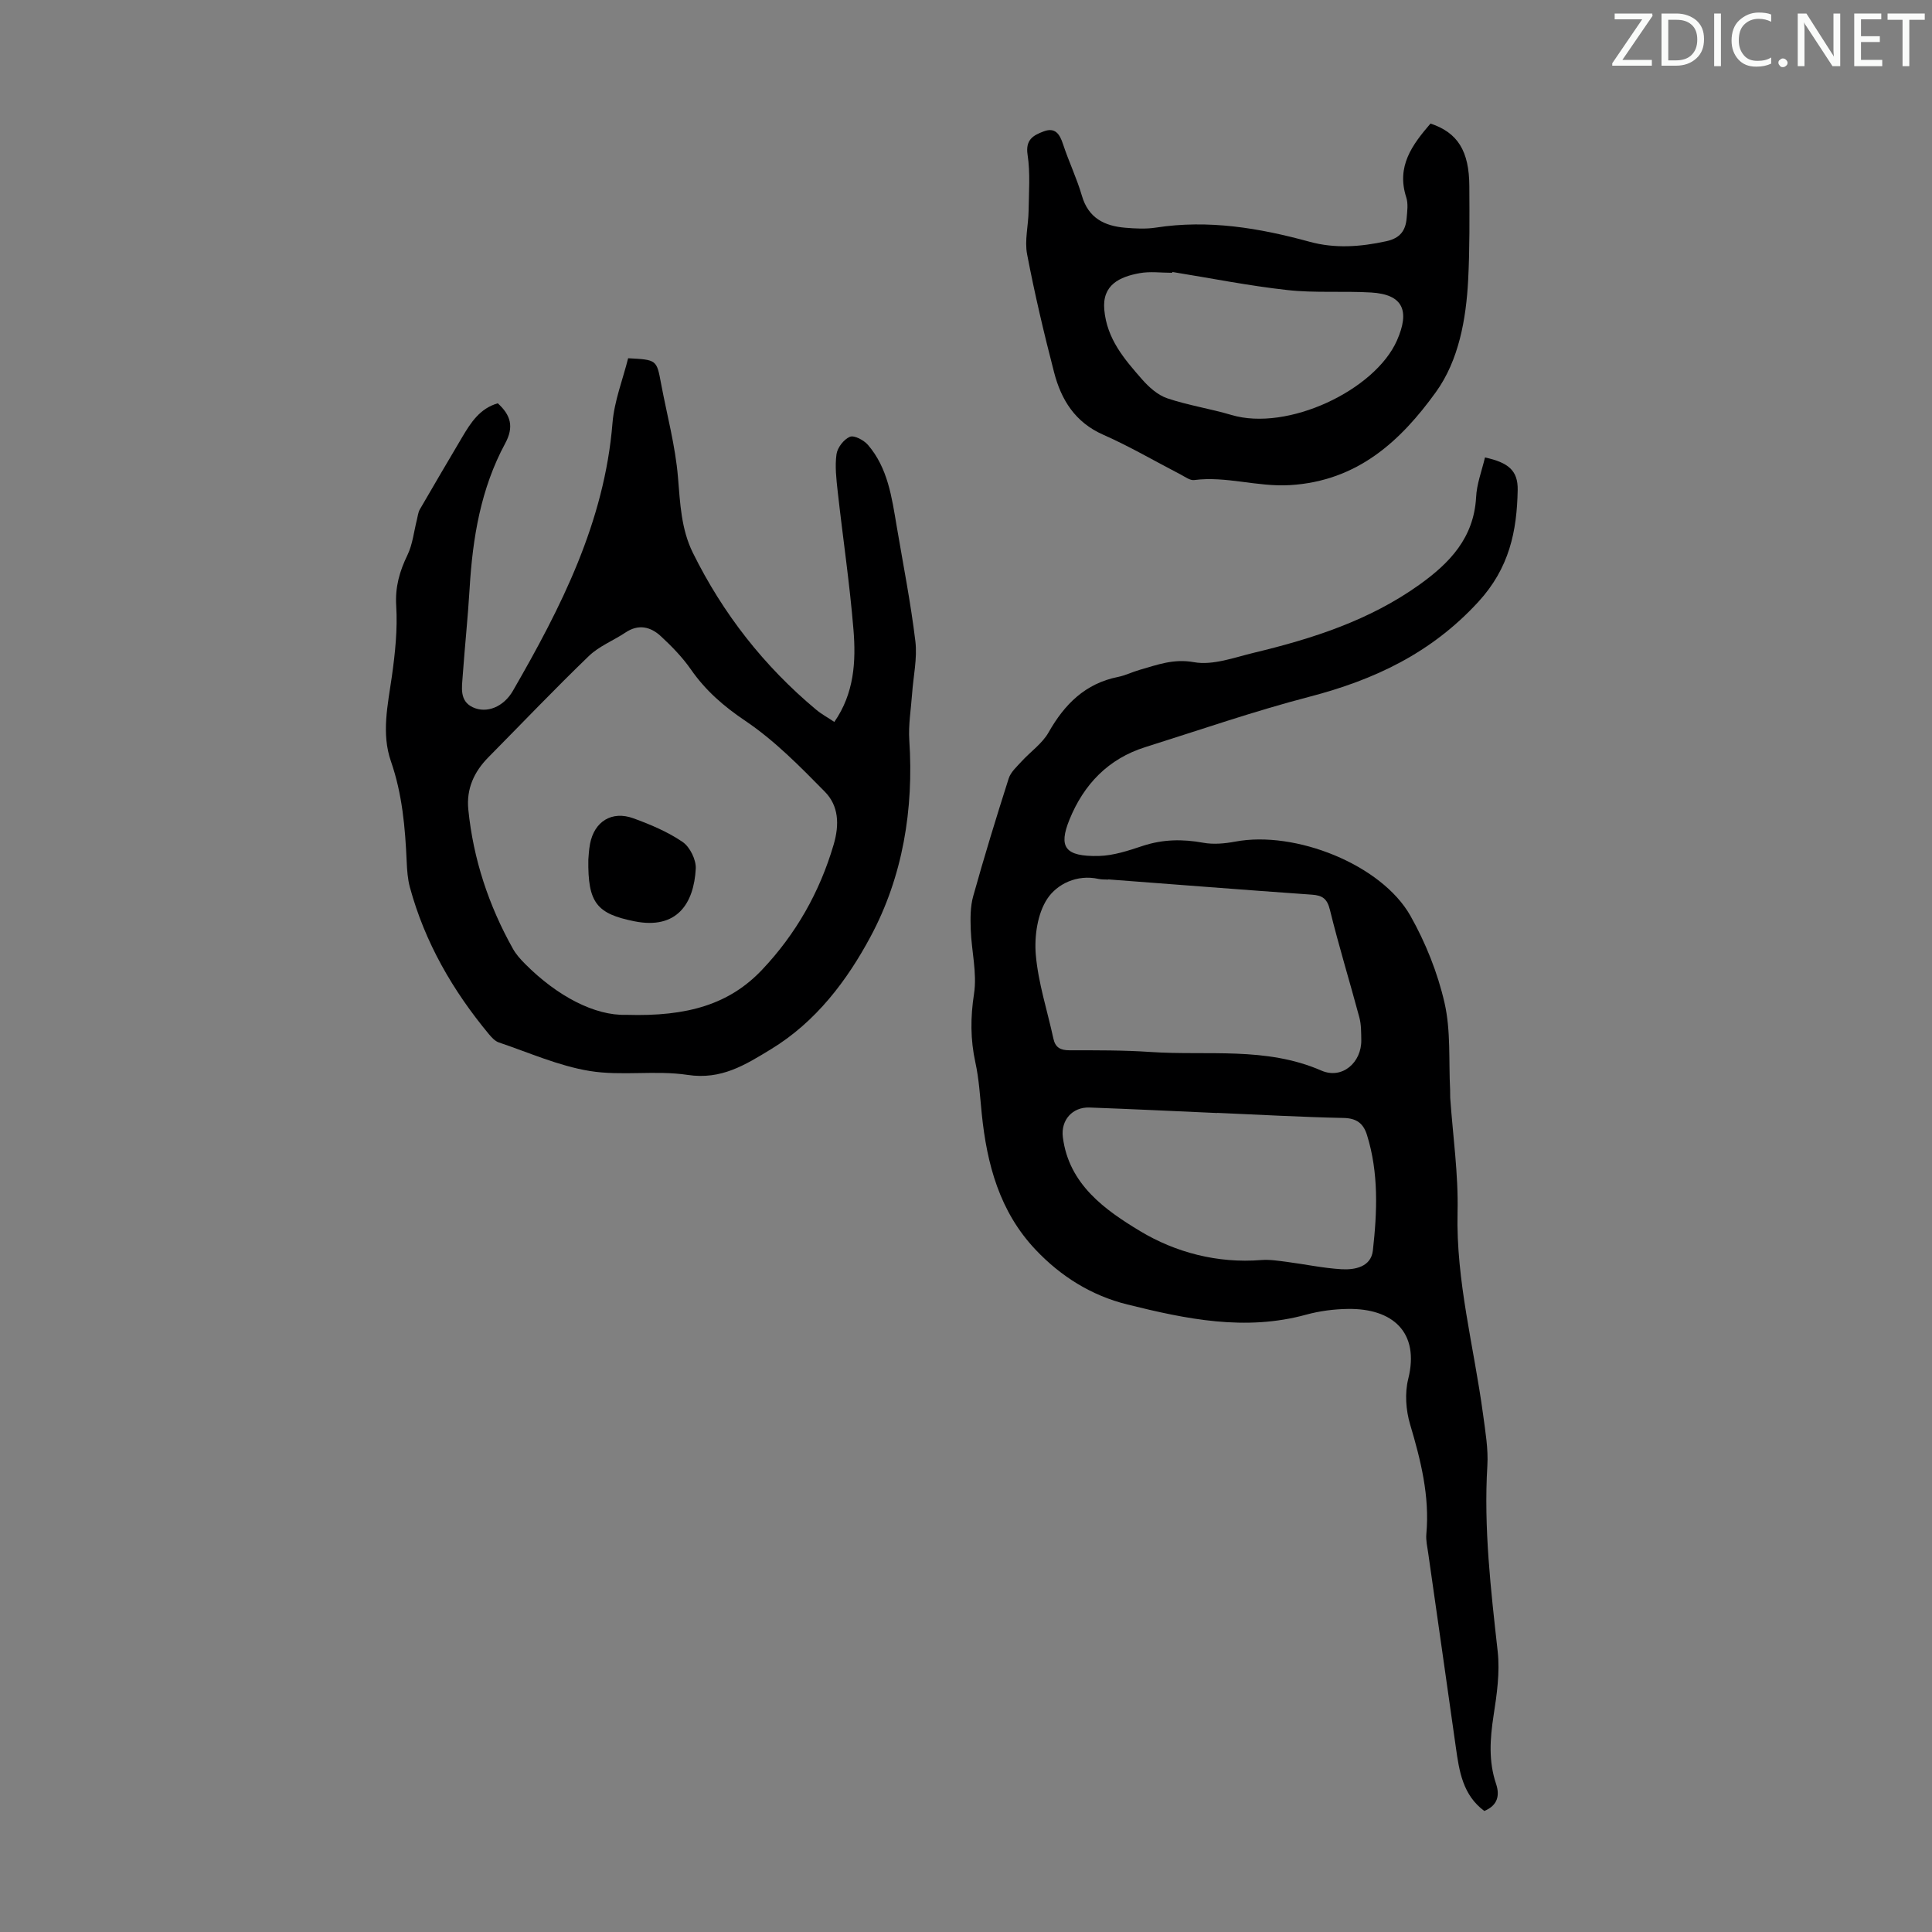
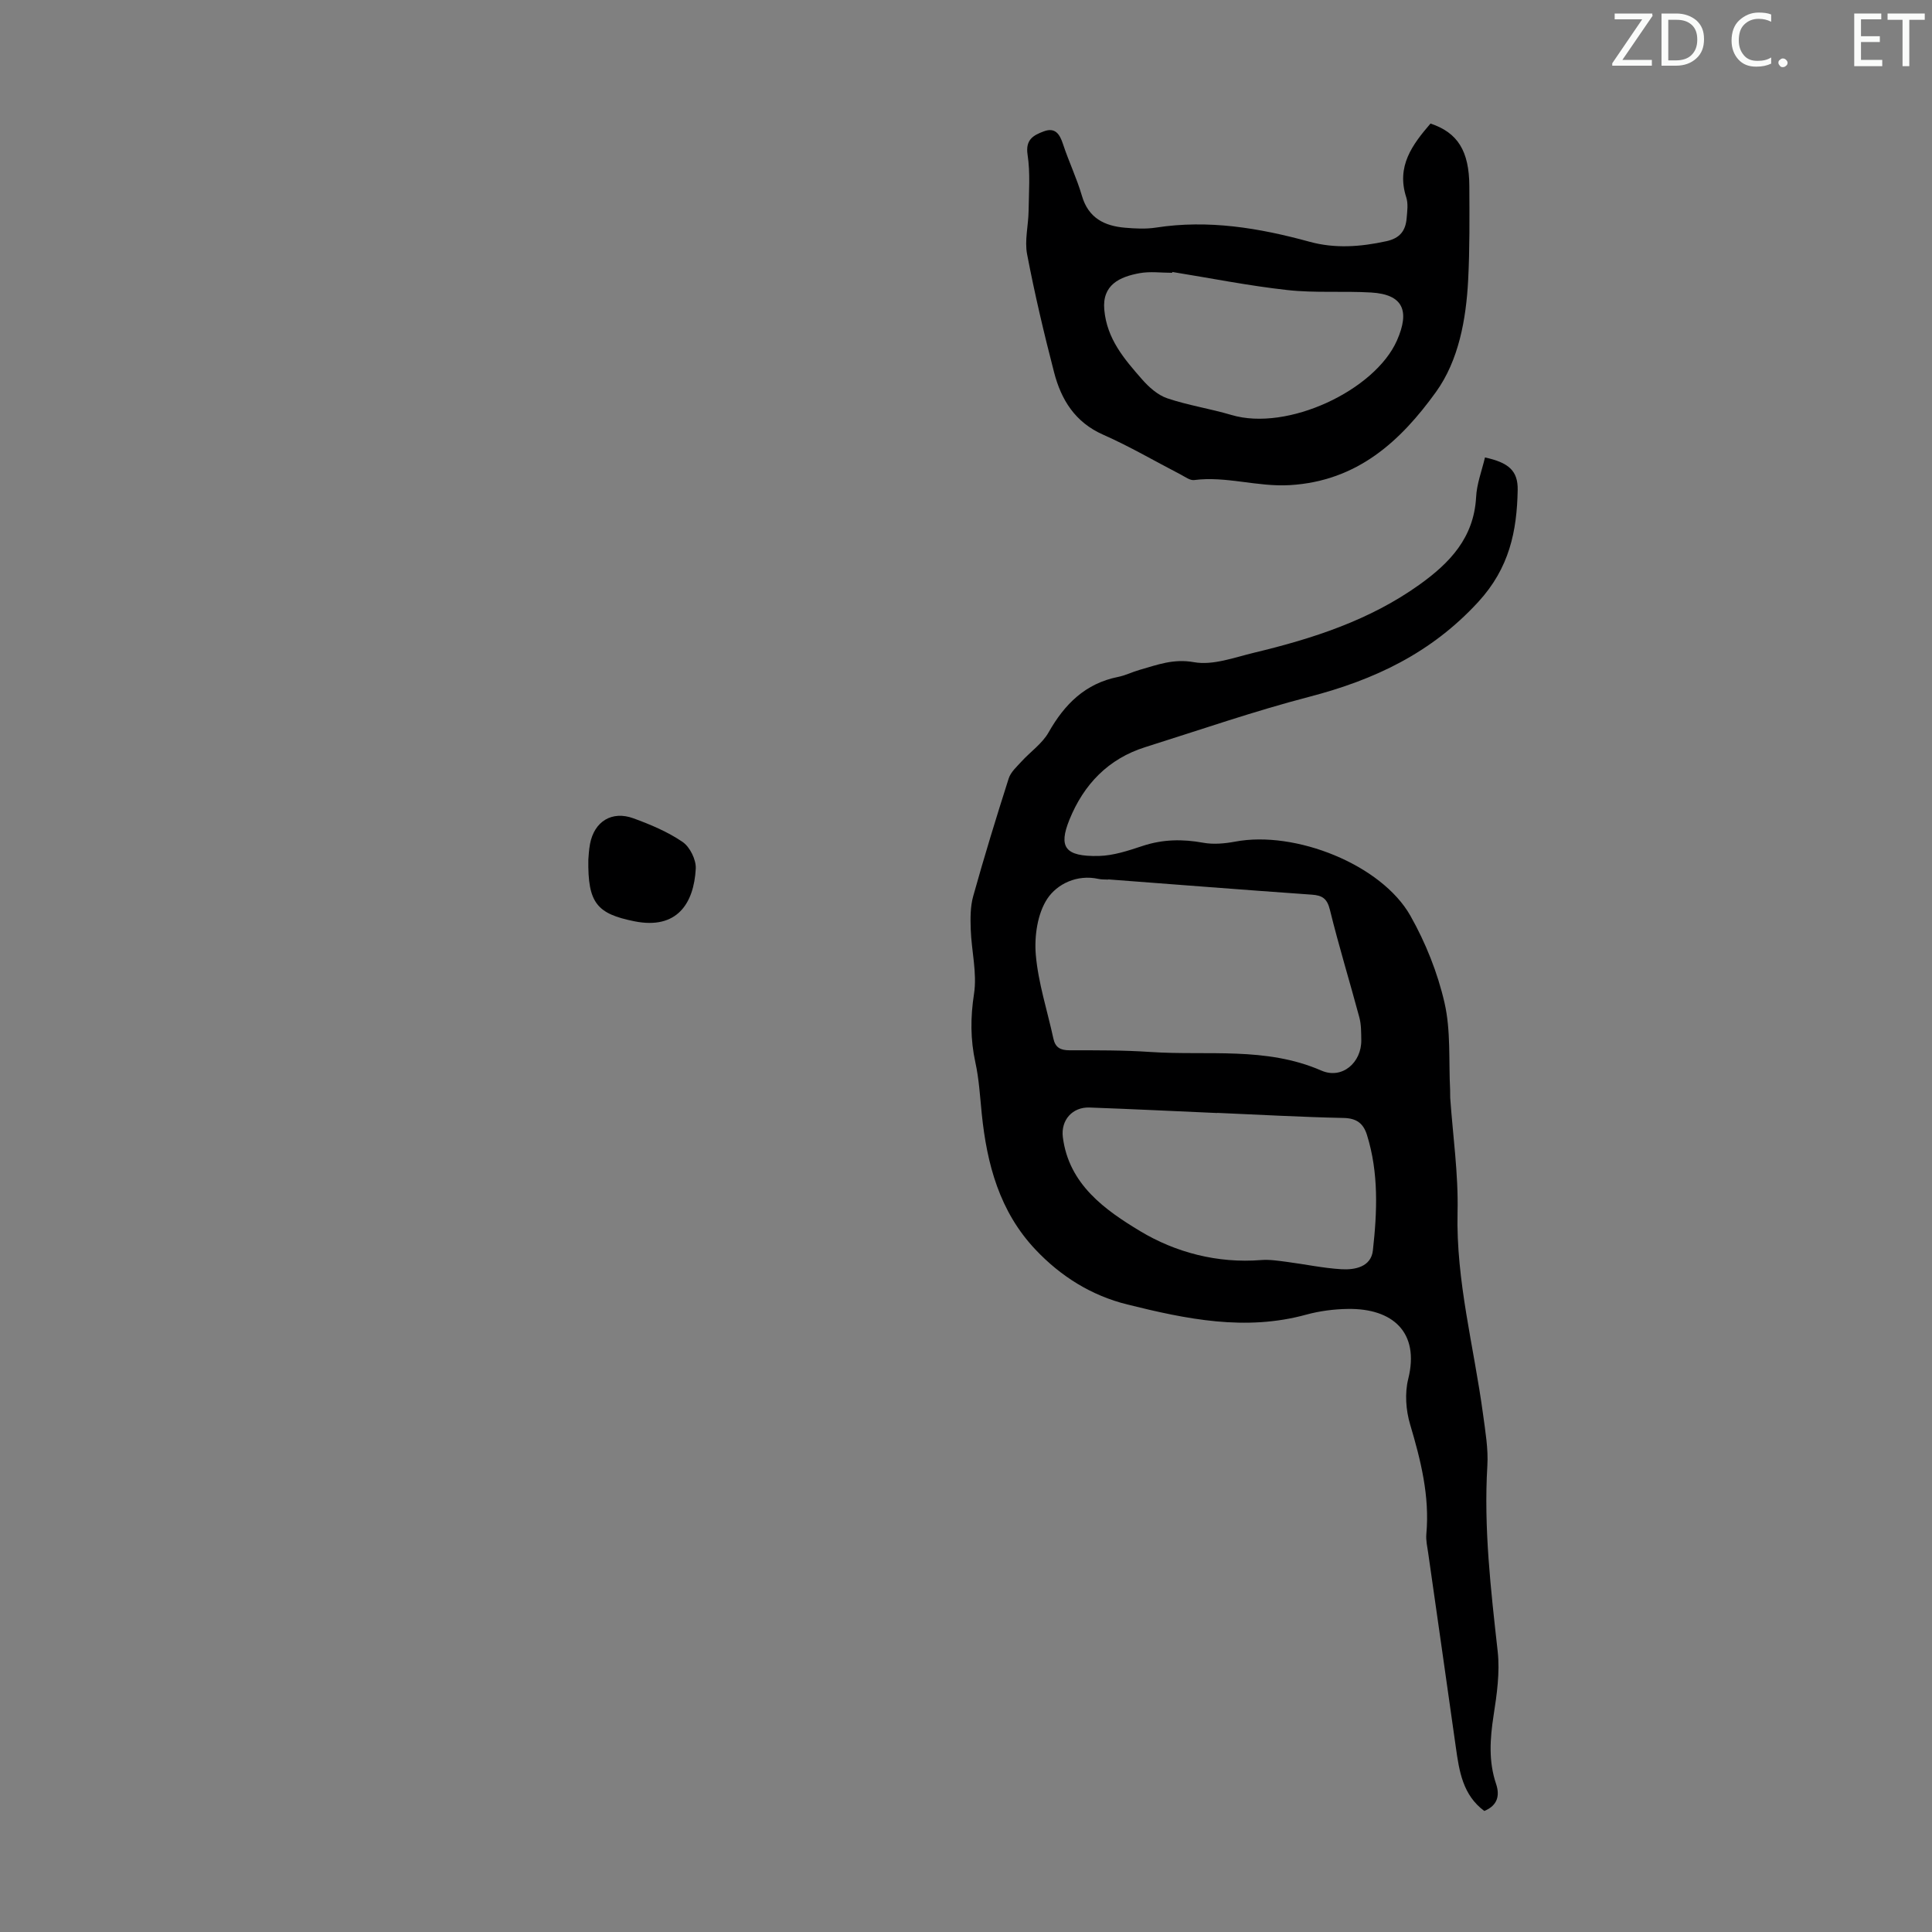
<svg xmlns="http://www.w3.org/2000/svg" enable-background="new 0 0 400 400" viewBox="0 0 400 400">
  <rect x="0" y="0" width="400" height="400" fill="#808080" stroke="none" />
  <g fill="#fafbfa">
    <path d="m342.2 3.2-6.3 9.2h6.1v1.2h-8.2v-.5l6.2-9.1h-5.7v-1.2h7.8v.4z" />
    <path d="m344 13.7v-10.9h3.1c1.6 0 3 .5 4.1 1.4 1.1 1 1.6 2.2 1.6 3.9s-.5 3-1.6 4-2.5 1.5-4.2 1.5h-3zm1.4-9.6v8.4h1.6c1.4 0 2.5-.4 3.2-1.1.8-.8 1.2-1.8 1.2-3.2s-.4-2.4-1.2-3.1-1.8-1-3.1-1z" />
-     <path d="m356.3 2.8v10.9h-1.4v-10.9z" />
    <path d="m366.6 13.2c-.8.4-1.8.6-3 .6-1.6 0-2.8-.5-3.7-1.5s-1.4-2.3-1.4-3.9c0-1.7.5-3.2 1.6-4.2s2.4-1.6 4-1.6c1 0 1.9.1 2.6.4v1.5c-.8-.4-1.6-.6-2.6-.6-1.2 0-2.2.4-3 1.2s-1.1 1.9-1.1 3.3c0 1.3.4 2.3 1.1 3.1s1.6 1.1 2.8 1.1c1.1 0 2-.2 2.8-.7v1.3z" />
    <path d="m368.2 13c0-.3.1-.5.3-.6.2-.2.4-.3.6-.3.3 0 .5.1.7.3s.3.4.3.6-.1.5-.3.6c-.2.2-.4.3-.7.3s-.5-.1-.6-.3c-.2-.2-.3-.4-.3-.6z" />
-     <path d="m381.1 13.7h-1.7l-5.5-8.4c-.2-.2-.3-.5-.4-.7 0 .2.1.8.1 1.5v7.6h-1.4v-10.9h1.8l5.3 8.3c.3.4.4.6.4.8 0-.3-.1-.8-.1-1.6v-7.5h1.4v10.9z" />
    <path d="m389.7 13.7h-5.8v-10.9h5.6v1.2h-4.2v3.5h3.9v1.2h-3.9v3.7h4.4z" />
    <path d="m398.4 4.1h-3.1v9.6h-1.4v-9.6h-3.1v-1.3h7.7v1.3z" />
  </g>
  <path d="m307.45 94.71c4.81 1.05 6.85 2.69 6.77 6.74-.16 8.52-1.71 16.15-8.16 23.17-9.75 10.61-21.51 16.13-34.98 19.64-11.45 2.98-22.66 6.87-33.95 10.42-7.68 2.41-12.75 7.73-15.7 14.99-2.31 5.69-1 7.7 6.05 7.55 3.06-.07 6.16-1.11 9.12-2.09 4.16-1.37 8.24-1.43 12.51-.65 2.13.39 4.47.17 6.62-.23 12.43-2.35 30.29 4.75 36.28 15.35 3.15 5.58 5.63 11.78 7.06 18.01 1.33 5.79.85 11.99 1.16 18.01.03.56-.01 1.12.02 1.67.55 7.89 1.71 15.8 1.52 23.68-.34 14.27 3.41 27.92 5.28 41.85.47 3.53 1.1 7.13.89 10.64-.77 12.92.72 25.66 2.14 38.45.48 4.34-.17 8.89-.85 13.26-.74 4.81-1.07 9.47.52 14.18.78 2.32.37 4.44-2.44 5.59-4.46-3.29-5.2-8.23-5.9-13.23-1.88-13.38-3.81-26.75-5.71-40.12-.19-1.32-.51-2.68-.39-3.99.71-7.85-1.15-15.25-3.36-22.69-.88-2.94-1.13-6.48-.39-9.42 2.41-9.68-3.25-14.63-12.49-14.49-2.88.04-5.84.42-8.62 1.18-12.61 3.47-24.85.93-37.04-2.1-7.44-1.84-13.78-5.81-19.03-11.37-7.44-7.88-10.06-17.7-11.12-28.13-.36-3.55-.56-7.15-1.32-10.62-1.04-4.76-1.03-9.33-.28-14.2.66-4.3-.52-8.86-.68-13.31-.08-2.3-.1-4.72.51-6.9 2.28-8.18 4.77-16.3 7.35-24.38.42-1.32 1.66-2.42 2.64-3.5 1.86-2.04 4.3-3.71 5.62-6.04 3.31-5.84 7.59-10.12 14.38-11.48 1.52-.3 2.95-1.03 4.46-1.46 3.66-1.04 7-2.36 11.27-1.59 3.91.7 8.34-.98 12.46-1.97 12.11-2.91 23.86-6.69 34.18-14.06 6.35-4.54 11.28-9.73 11.76-18.09.12-2.75 1.16-5.42 1.84-8.27zm-78 87.36v.04c-.67-.04-1.36.01-2.01-.14-4.47-.99-8.59 1.06-10.61 4.11-2.04 3.09-2.7 7.75-2.38 11.58.5 5.85 2.39 11.57 3.64 17.36.4 1.87 1.47 2.43 3.33 2.43 5.59 0 11.2-.03 16.77.35 11.83.8 23.9-1.15 35.38 3.85 4.31 1.88 8.35-1.67 8.27-6.34-.03-1.56 0-3.17-.4-4.66-1.99-7.43-4.26-14.79-6.09-22.26-.57-2.34-1.56-3.01-3.75-3.16-14.05-.99-28.1-2.1-42.15-3.16zm22.57 48.34v.03c-8.81-.39-17.63-.82-26.44-1.14-3.55-.13-5.97 2.61-5.53 6.13 1.23 9.81 8.79 15.11 16 19.46 7.34 4.42 16.03 6.71 25.05 5.99 1.76-.14 3.57.15 5.34.38 3.76.49 7.49 1.29 11.27 1.52 2.85.17 6.15-.5 6.53-3.88.89-7.99 1.23-16.05-1.22-23.91-.75-2.41-2.16-3.48-4.88-3.53-8.72-.18-17.42-.68-26.12-1.05z" fill="#000001" />
-   <path d="m103.06 83.5c2.69 2.45 3.39 4.87 1.53 8.31-5.04 9.33-6.74 19.54-7.36 30.01-.36 6.03-1 12.04-1.43 18.07-.17 2.41-.71 5.21 2.06 6.53 2.91 1.38 6.41-.07 8.33-3.39 9.99-17.31 18.96-34.97 20.62-55.44.37-4.57 2.14-9.03 3.24-13.42 5.92.31 5.9.32 6.81 5.21 1.21 6.48 2.97 12.92 3.51 19.46.45 5.39.65 10.69 3.08 15.61 6.23 12.61 14.71 23.45 25.51 32.47 1.1.92 2.38 1.61 3.78 2.55 4.13-5.95 4.5-12.56 3.96-19.12-.78-9.57-2.21-19.09-3.27-28.65-.28-2.55-.59-5.18-.24-7.67.19-1.36 1.53-3.09 2.78-3.6.9-.36 2.88.7 3.73 1.68 4.13 4.8 4.94 10.88 5.95 16.84 1.34 7.94 2.91 15.85 3.87 23.83.42 3.54-.43 7.23-.68 10.86-.23 3.21-.79 6.44-.58 9.62.95 14.29-1.36 28.24-8.01 40.64-4.85 9.06-11.29 17.65-20.63 23.33-5.37 3.27-10.29 6.37-17.24 5.32-6.66-1.01-13.68.27-20.32-.82-6.41-1.05-12.54-3.8-18.77-5.9-.78-.26-1.47-1-2.03-1.67-7.52-9.05-13.3-19.05-16.4-30.47-.46-1.7-.58-3.52-.66-5.3-.31-7.04-.91-13.99-3.26-20.76-2.01-5.79-.65-11.69.19-17.58.68-4.83 1.2-9.79.9-14.63-.24-3.91.7-7.14 2.34-10.53 1.07-2.22 1.32-4.84 1.94-7.27.19-.73.25-1.53.61-2.15 2.9-5.02 5.85-10.02 8.8-15.01 1.78-3.01 3.66-5.91 7.34-6.96zm26.6 126.61c12.8.4 21.42-2.25 28.12-9.33 6.99-7.39 11.92-16.04 14.82-25.92 1.23-4.2 1.03-8.05-1.84-10.96-5.15-5.24-10.4-10.58-16.44-14.65-4.49-3.02-8.23-6.27-11.27-10.64-1.76-2.53-3.97-4.8-6.24-6.9-2.1-1.94-4.6-2.57-7.3-.76-2.5 1.67-5.46 2.82-7.58 4.86-7.08 6.82-13.87 13.95-20.79 20.95-2.99 3.02-4.61 6.55-4.18 10.85 1.03 10.26 4.21 19.85 9.24 28.83.64 1.15 1.57 2.18 2.51 3.12 6.65 6.7 14.47 10.77 20.95 10.55z" fill="#000001" />
  <path d="m296.17 25.58c5.63 1.87 8.01 5.68 8.04 12.98.03 6.44.09 12.9-.24 19.33-.42 8.25-1.97 16.74-6.67 23.27-7.29 10.11-16.22 18.45-30.25 19.28-6.77.4-13.16-1.91-19.82-1.05-.85.11-1.86-.66-2.74-1.12-5.36-2.77-10.58-5.84-16.09-8.27-5.82-2.57-8.69-7.23-10.16-12.9-2.1-8.1-4.02-16.25-5.59-24.46-.55-2.87.27-5.98.31-8.98.05-3.88.37-7.83-.21-11.62-.48-3.14 1.2-4.03 3.32-4.83 2.37-.9 3.32.51 4.01 2.61 1.18 3.6 2.85 7.06 3.91 10.69 1.34 4.64 4.67 6.28 8.98 6.64 2.11.18 4.29.29 6.36-.03 10.86-1.68 21.35.07 31.79 2.93 5.27 1.45 10.57 1.06 15.91-.11 2.84-.62 3.98-2.19 4.2-4.75.12-1.44.35-3.01-.08-4.33-2.09-6.45 1.26-10.91 5.02-15.28zm-53.44 30.73c-.02.06-.04.11-.06.17-2.24 0-4.53-.32-6.69.07-4.18.75-7.81 2.43-7.35 7.57.54 6.08 4.16 10.24 7.82 14.42 1.41 1.61 3.24 3.25 5.21 3.92 4.32 1.46 8.9 2.15 13.28 3.45 11.62 3.47 29.73-5.1 34.28-15.41 2.72-6.16 1.28-9.55-5.34-9.94-5.78-.34-11.63.13-17.36-.51-7.97-.88-15.86-2.46-23.79-3.74z" fill="#000001" />
  <path d="m121.81 177.96c.06-.6.1-1.95.35-3.25.89-4.64 4.52-6.92 9-5.28 3.53 1.29 7.1 2.79 10.17 4.89 1.52 1.04 2.82 3.7 2.72 5.54-.39 7.18-3.87 12.64-12.67 10.89-7.79-1.56-9.71-3.77-9.57-12.79z" fill="#000001" />
</svg>